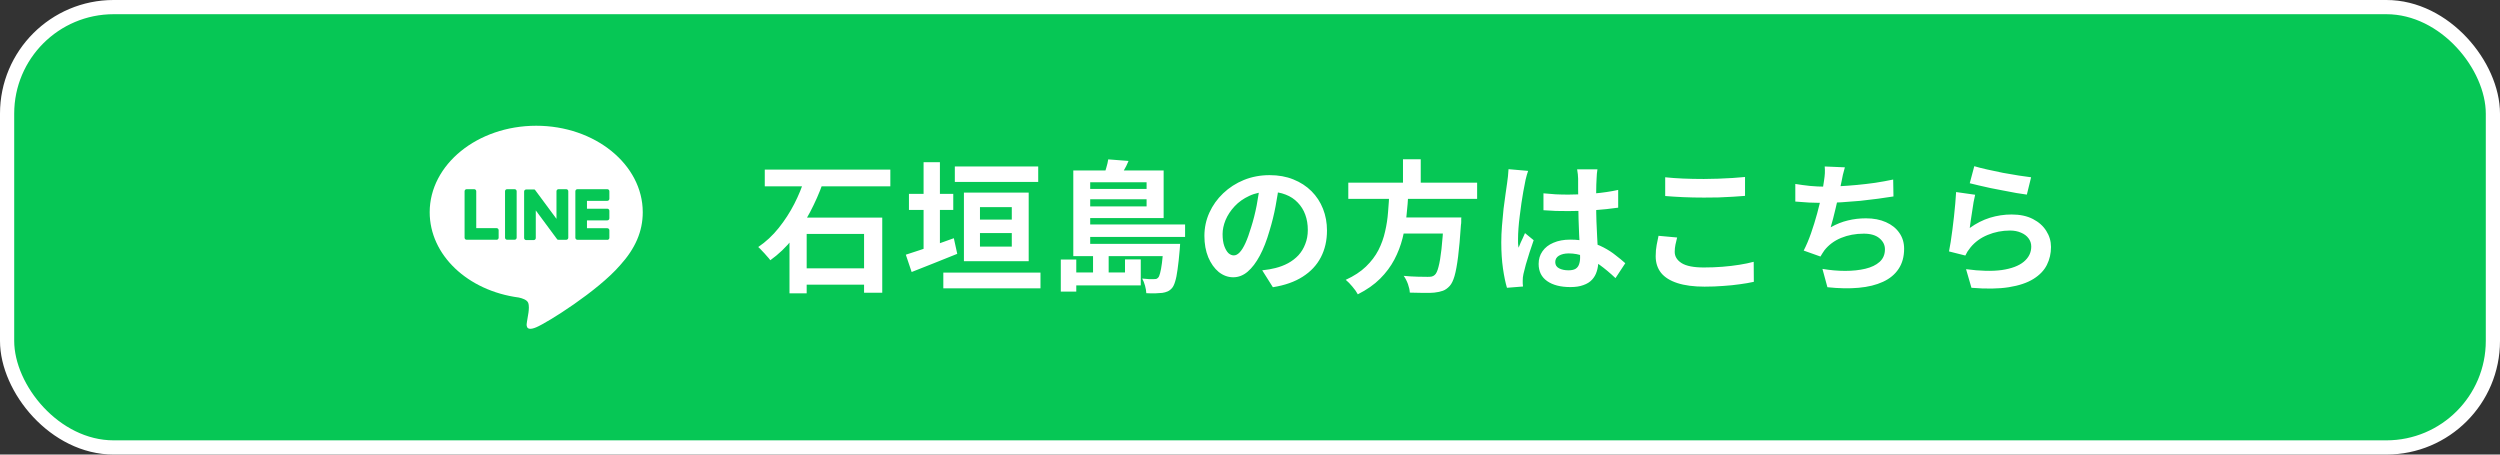
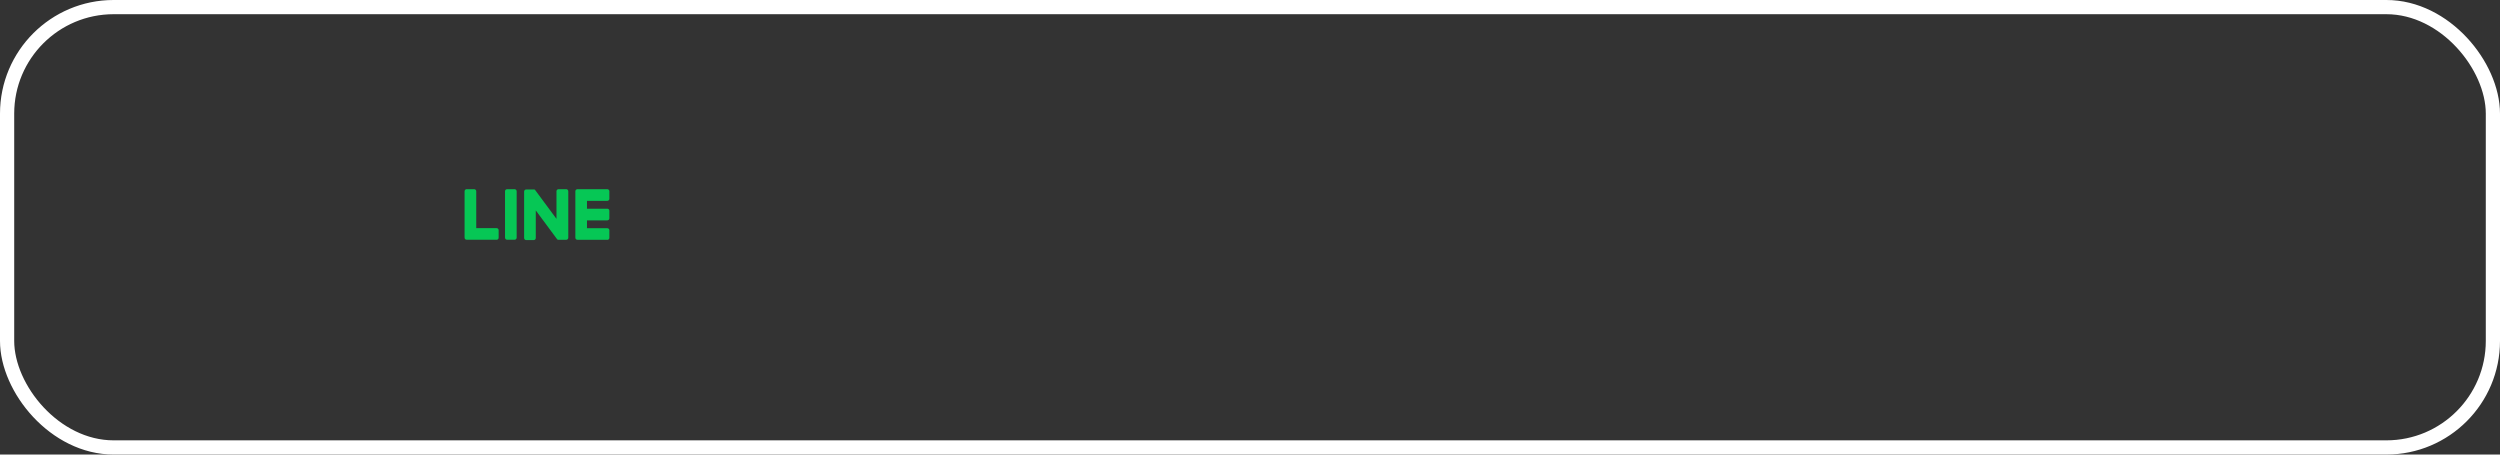
<svg xmlns="http://www.w3.org/2000/svg" width="352" height="64" viewBox="0 0 352 64" fill="none">
  <rect x="0" y="0" width="352" height="64" fill="#333333" stroke="none" />
-   <rect x="1" y="1" width="350" height="62" rx="15" fill="#06C755" />
  <rect x="1" y="1" width="350" height="62" rx="15" stroke="white" stroke-width="2" />
-   <path d="M90.5 29.881C90.5 23.167 83.773 17.705 75.5 17.705C67.227 17.705 60.5 23.167 60.5 29.881C60.5 35.9 65.839 40.936 73.047 41.892C73.535 41.995 74.201 42.214 74.366 42.634C74.517 43.011 74.462 43.609 74.414 43.987C74.414 43.987 74.236 45.045 74.201 45.272C74.133 45.65 73.899 46.756 75.5 46.083C77.101 45.41 84.137 40.998 87.284 37.377C89.456 34.993 90.5 32.574 90.5 29.887V29.881Z" fill="white" />
  <path d="M85.51 33.763H81.298C81.14 33.763 81.01 33.632 81.01 33.474V26.933C81.01 26.768 81.14 26.637 81.298 26.637H85.51C85.668 26.637 85.799 26.768 85.799 26.926V27.991C85.799 28.149 85.668 28.279 85.51 28.279H82.645V29.386H85.51C85.668 29.386 85.799 29.516 85.799 29.674V30.739C85.799 30.897 85.668 31.028 85.51 31.028H82.645V32.134H85.51C85.668 32.134 85.799 32.265 85.799 32.423V33.488C85.799 33.646 85.668 33.776 85.51 33.776V33.763Z" fill="#06C755" />
  <path d="M69.921 33.763C70.079 33.763 70.209 33.632 70.209 33.474V32.409C70.209 32.251 70.079 32.12 69.921 32.12H67.055V26.926C67.055 26.768 66.925 26.637 66.767 26.637H65.702C65.544 26.637 65.413 26.768 65.413 26.926V33.467C65.413 33.632 65.544 33.756 65.702 33.756H69.914L69.921 33.763Z" fill="#06C755" />
  <path d="M72.456 26.637H71.398C71.239 26.637 71.109 26.766 71.109 26.926V33.467C71.109 33.627 71.239 33.756 71.398 33.756H72.456C72.615 33.756 72.745 33.627 72.745 33.467V26.926C72.745 26.766 72.615 26.637 72.456 26.637Z" fill="#06C755" />
  <path d="M79.705 26.637H78.64C78.482 26.637 78.352 26.768 78.352 26.926V30.815L75.356 26.768C75.356 26.768 75.342 26.747 75.335 26.74C75.335 26.74 75.321 26.727 75.314 26.72C75.314 26.72 75.308 26.713 75.301 26.706C75.301 26.706 75.301 26.706 75.294 26.706C75.294 26.706 75.287 26.699 75.28 26.692C75.28 26.692 75.28 26.692 75.273 26.692C75.273 26.692 75.26 26.692 75.26 26.685C75.26 26.685 75.26 26.685 75.253 26.685C75.253 26.685 75.239 26.685 75.239 26.678C75.239 26.678 75.239 26.678 75.232 26.678C75.232 26.678 75.218 26.678 75.211 26.678C75.211 26.678 75.211 26.678 75.204 26.678H75.191C75.191 26.678 75.184 26.678 75.177 26.678C75.177 26.678 75.17 26.678 75.163 26.678C75.163 26.678 75.156 26.678 75.15 26.678C75.15 26.678 75.15 26.678 75.143 26.678H74.085C73.927 26.678 73.796 26.809 73.796 26.967V33.515C73.796 33.673 73.927 33.804 74.085 33.804H75.15C75.308 33.804 75.438 33.673 75.438 33.515V29.626L78.434 33.673C78.434 33.673 78.482 33.728 78.51 33.742C78.51 33.742 78.523 33.749 78.53 33.756C78.53 33.756 78.53 33.756 78.537 33.756C78.537 33.756 78.544 33.756 78.551 33.756C78.551 33.756 78.558 33.756 78.565 33.756C78.565 33.756 78.565 33.756 78.571 33.756C78.571 33.756 78.585 33.756 78.592 33.756C78.613 33.756 78.64 33.763 78.668 33.763H79.726C79.884 33.763 80.014 33.632 80.014 33.474V26.926C80.014 26.768 79.884 26.637 79.726 26.637H79.705Z" fill="#06C755" />
-   <path d="M107.68 23.88H125.36V26.24H107.68V23.88ZM112.14 37.78H123.2V40.08H112.14V37.78ZM111.16 30.64H124.22V41.22H121.66V32.94H113.58V41.3H111.16V30.64ZM113.28 25.18L115.84 25.82C115.36 27.167 114.767 28.513 114.06 29.86C113.353 31.207 112.533 32.467 111.6 33.64C110.68 34.8 109.633 35.8 108.46 36.64C108.327 36.453 108.153 36.247 107.94 36.02C107.74 35.78 107.533 35.553 107.32 35.34C107.12 35.113 106.933 34.927 106.76 34.78C107.84 34.047 108.8 33.153 109.64 32.1C110.493 31.033 111.227 29.9 111.84 28.7C112.453 27.5 112.933 26.327 113.28 25.18ZM134.44 23.44H146.18V25.62H134.44V23.44ZM136.9 30.92H143.7V32.82H136.9V30.92ZM132.82 38.38H146.5V40.6H132.82V38.38ZM127.98 27.3H134.22V29.56H127.98V27.3ZM130.04 22.84H132.34V36.12H130.04V22.84ZM127.54 35.86C128.113 35.687 128.767 35.473 129.5 35.22C130.247 34.967 131.027 34.7 131.84 34.42C132.667 34.127 133.487 33.833 134.3 33.54L134.78 35.74C133.687 36.193 132.573 36.64 131.44 37.08C130.32 37.52 129.293 37.927 128.36 38.3L127.54 35.86ZM137.98 29.16V34.72H142.46V29.16H137.98ZM135.72 27.12H144.84V36.78H135.72V27.12ZM151.12 34.34H164.7V36.06H151.12V34.34ZM152.4 31.6H166.86V33.36H152.4V31.6ZM152.4 26.6H162.06V28.06H152.4V26.6ZM163.82 34.34H166.16C166.16 34.34 166.153 34.447 166.14 34.66C166.127 34.86 166.113 35.04 166.1 35.2C166.007 36.293 165.907 37.207 165.8 37.94C165.707 38.66 165.593 39.227 165.46 39.64C165.34 40.053 165.193 40.36 165.02 40.56C164.82 40.787 164.607 40.947 164.38 41.04C164.167 41.133 163.92 41.2 163.64 41.24C163.413 41.267 163.1 41.287 162.7 41.3C162.3 41.313 161.867 41.307 161.4 41.28C161.387 40.96 161.327 40.607 161.22 40.22C161.113 39.833 160.98 39.5 160.82 39.22C161.18 39.26 161.5 39.287 161.78 39.3C162.073 39.3 162.293 39.3 162.44 39.3C162.573 39.3 162.687 39.293 162.78 39.28C162.873 39.253 162.967 39.193 163.06 39.1C163.167 38.993 163.26 38.78 163.34 38.46C163.433 38.127 163.52 37.653 163.6 37.04C163.68 36.427 163.753 35.627 163.82 34.64V34.34ZM156.04 22.44L158.9 22.66C158.7 23.153 158.467 23.62 158.2 24.06C157.947 24.5 157.72 24.88 157.52 25.2L155.4 24.84C155.52 24.48 155.64 24.08 155.76 23.64C155.893 23.2 155.987 22.8 156.04 22.44ZM152.5 24H163.84V30.7H152.5V29.06H161.44V25.66H152.5V24ZM151.12 24H153.5V34.9H151.12V24ZM158.4 36.52H160.62V40.18H150.54V38.36H158.4V36.52ZM153.9 35.92H156.1V39.26H153.9V35.92ZM149.36 36.54H151.54V41.06H149.36V36.54ZM180.12 25.8C179.987 26.813 179.813 27.893 179.6 29.04C179.387 30.187 179.1 31.347 178.74 32.52C178.353 33.867 177.9 35.027 177.38 36C176.86 36.973 176.287 37.727 175.66 38.26C175.047 38.78 174.373 39.04 173.64 39.04C172.907 39.04 172.227 38.793 171.6 38.3C170.987 37.793 170.493 37.1 170.12 36.22C169.76 35.34 169.58 34.34 169.58 33.22C169.58 32.06 169.813 30.967 170.28 29.94C170.747 28.913 171.393 28.007 172.22 27.22C173.06 26.42 174.033 25.793 175.14 25.34C176.26 24.887 177.467 24.66 178.76 24.66C180 24.66 181.113 24.86 182.1 25.26C183.1 25.66 183.953 26.213 184.66 26.92C185.367 27.627 185.907 28.453 186.28 29.4C186.653 30.347 186.84 31.367 186.84 32.46C186.84 33.86 186.553 35.113 185.98 36.22C185.407 37.327 184.553 38.24 183.42 38.96C182.3 39.68 180.9 40.173 179.22 40.44L177.72 38.06C178.107 38.02 178.447 37.973 178.74 37.92C179.033 37.867 179.313 37.807 179.58 37.74C180.22 37.58 180.813 37.353 181.36 37.06C181.92 36.753 182.407 36.38 182.82 35.94C183.233 35.487 183.553 34.96 183.78 34.36C184.02 33.76 184.14 33.1 184.14 32.38C184.14 31.593 184.02 30.873 183.78 30.22C183.54 29.567 183.187 29 182.72 28.52C182.253 28.027 181.687 27.653 181.02 27.4C180.353 27.133 179.587 27 178.72 27C177.653 27 176.713 27.193 175.9 27.58C175.087 27.953 174.4 28.44 173.84 29.04C173.28 29.64 172.853 30.287 172.56 30.98C172.28 31.673 172.14 32.333 172.14 32.96C172.14 33.627 172.22 34.187 172.38 34.64C172.54 35.08 172.733 35.413 172.96 35.64C173.2 35.853 173.453 35.96 173.72 35.96C174 35.96 174.273 35.82 174.54 35.54C174.82 35.247 175.093 34.807 175.36 34.22C175.627 33.633 175.893 32.893 176.16 32C176.467 31.04 176.727 30.013 176.94 28.92C177.153 27.827 177.307 26.76 177.4 25.72L180.12 25.8ZM189.84 25.72H207.98V28H189.84V25.72ZM196.52 30.62H204.18V32.88H196.52V30.62ZM203.28 30.62H205.76C205.76 30.62 205.753 30.687 205.74 30.82C205.74 30.94 205.74 31.08 205.74 31.24C205.74 31.4 205.727 31.54 205.7 31.66C205.58 33.487 205.447 34.98 205.3 36.14C205.153 37.3 204.987 38.207 204.8 38.86C204.613 39.5 204.387 39.967 204.12 40.26C203.813 40.593 203.493 40.82 203.16 40.94C202.827 41.06 202.427 41.147 201.96 41.2C201.573 41.24 201.067 41.253 200.44 41.24C199.813 41.24 199.167 41.227 198.5 41.2C198.487 40.853 198.4 40.453 198.24 40C198.08 39.56 197.88 39.173 197.64 38.84C198.333 38.907 199 38.947 199.64 38.96C200.28 38.973 200.74 38.98 201.02 38.98C201.247 38.98 201.433 38.967 201.58 38.94C201.74 38.9 201.88 38.827 202 38.72C202.213 38.547 202.393 38.167 202.54 37.58C202.7 36.993 202.84 36.16 202.96 35.08C203.08 34 203.187 32.633 203.28 30.98V30.62ZM195.62 27.08H198.3C198.247 28.147 198.16 29.227 198.04 30.32C197.933 31.4 197.747 32.473 197.48 33.54C197.213 34.593 196.827 35.6 196.32 36.56C195.813 37.52 195.147 38.413 194.32 39.24C193.493 40.067 192.447 40.8 191.18 41.44C191.007 41.107 190.753 40.747 190.42 40.36C190.1 39.973 189.787 39.653 189.48 39.4C190.64 38.867 191.587 38.247 192.32 37.54C193.067 36.82 193.653 36.047 194.08 35.22C194.507 34.38 194.82 33.507 195.02 32.6C195.233 31.693 195.373 30.773 195.44 29.84C195.52 28.907 195.58 27.987 195.62 27.08ZM197.54 22.42H200.04V26.62H197.54V22.42ZM217.32 27.22C217.893 27.273 218.467 27.32 219.04 27.36C219.627 27.387 220.22 27.4 220.82 27.4C222.047 27.4 223.267 27.347 224.48 27.24C225.693 27.133 226.813 26.967 227.84 26.74V29.24C226.8 29.387 225.673 29.507 224.46 29.6C223.247 29.68 222.033 29.72 220.82 29.72C220.233 29.72 219.647 29.713 219.06 29.7C218.487 29.673 217.907 29.64 217.32 29.6V27.22ZM224.92 23.84C224.893 24.027 224.867 24.233 224.84 24.46C224.827 24.687 224.813 24.913 224.8 25.14C224.787 25.353 224.773 25.64 224.76 26C224.747 26.36 224.74 26.767 224.74 27.22C224.74 27.66 224.74 28.127 224.74 28.62C224.74 29.527 224.753 30.38 224.78 31.18C224.807 31.967 224.84 32.7 224.88 33.38C224.92 34.047 224.953 34.66 224.98 35.22C225.02 35.78 225.04 36.3 225.04 36.78C225.04 37.3 224.967 37.78 224.82 38.22C224.687 38.66 224.467 39.047 224.16 39.38C223.853 39.713 223.447 39.967 222.94 40.14C222.447 40.327 221.84 40.42 221.12 40.42C219.733 40.42 218.64 40.14 217.84 39.58C217.04 39.02 216.64 38.213 216.64 37.16C216.64 36.48 216.82 35.887 217.18 35.38C217.54 34.86 218.053 34.46 218.72 34.18C219.387 33.887 220.173 33.74 221.08 33.74C222.027 33.74 222.887 33.84 223.66 34.04C224.433 34.24 225.14 34.507 225.78 34.84C226.42 35.173 226.987 35.54 227.48 35.94C227.987 36.327 228.44 36.7 228.84 37.06L227.46 39.16C226.7 38.44 225.96 37.82 225.24 37.3C224.52 36.78 223.8 36.38 223.08 36.1C222.373 35.82 221.64 35.68 220.88 35.68C220.32 35.68 219.86 35.787 219.5 36C219.153 36.213 218.98 36.513 218.98 36.9C218.98 37.3 219.16 37.593 219.52 37.78C219.88 37.967 220.32 38.06 220.84 38.06C221.253 38.06 221.58 37.993 221.82 37.86C222.06 37.713 222.227 37.507 222.32 37.24C222.427 36.96 222.48 36.627 222.48 36.24C222.48 35.893 222.467 35.44 222.44 34.88C222.413 34.32 222.38 33.693 222.34 33C222.313 32.307 222.287 31.587 222.26 30.84C222.233 30.08 222.22 29.34 222.22 28.62C222.22 27.86 222.213 27.173 222.2 26.56C222.2 25.933 222.2 25.467 222.2 25.16C222.2 25.013 222.187 24.807 222.16 24.54C222.133 24.273 222.1 24.04 222.06 23.84H224.92ZM215.16 24.06C215.12 24.193 215.06 24.38 214.98 24.62C214.913 24.86 214.853 25.093 214.8 25.32C214.76 25.547 214.727 25.72 214.7 25.84C214.633 26.12 214.56 26.5 214.48 26.98C214.4 27.447 214.313 27.98 214.22 28.58C214.14 29.167 214.06 29.773 213.98 30.4C213.9 31.013 213.84 31.6 213.8 32.16C213.76 32.707 213.74 33.18 213.74 33.58C213.74 33.78 213.74 34 213.74 34.24C213.753 34.467 213.78 34.68 213.82 34.88C213.913 34.64 214.007 34.407 214.1 34.18C214.207 33.953 214.313 33.727 214.42 33.5C214.527 33.273 214.627 33.047 214.72 32.82L215.94 33.82C215.753 34.367 215.56 34.94 215.36 35.54C215.173 36.14 215 36.707 214.84 37.24C214.693 37.773 214.58 38.22 214.5 38.58C214.473 38.713 214.447 38.873 214.42 39.06C214.407 39.247 214.4 39.4 214.4 39.52C214.4 39.627 214.4 39.753 214.4 39.9C214.413 40.06 214.427 40.207 214.44 40.34L212.18 40.52C211.967 39.813 211.78 38.913 211.62 37.82C211.46 36.713 211.38 35.48 211.38 34.12C211.38 33.373 211.413 32.593 211.48 31.78C211.547 30.953 211.62 30.16 211.7 29.4C211.793 28.64 211.887 27.947 211.98 27.32C212.073 26.68 212.147 26.167 212.2 25.78C212.24 25.5 212.28 25.187 212.32 24.84C212.36 24.48 212.387 24.14 212.4 23.82L215.16 24.06ZM234.46 24.96C235.193 25.04 236.02 25.1 236.94 25.14C237.86 25.18 238.847 25.2 239.9 25.2C240.553 25.2 241.227 25.187 241.92 25.16C242.627 25.133 243.307 25.1 243.96 25.06C244.613 25.02 245.193 24.973 245.7 24.92V27.58C245.233 27.62 244.667 27.66 244 27.7C243.347 27.74 242.66 27.773 241.94 27.8C241.233 27.813 240.56 27.82 239.92 27.82C238.88 27.82 237.913 27.8 237.02 27.76C236.127 27.72 235.273 27.667 234.46 27.6V24.96ZM236.14 33.44C236.047 33.787 235.967 34.127 235.9 34.46C235.833 34.793 235.8 35.127 235.8 35.46C235.8 36.1 236.12 36.627 236.76 37.04C237.413 37.453 238.46 37.66 239.9 37.66C240.807 37.66 241.68 37.627 242.52 37.56C243.36 37.493 244.153 37.4 244.9 37.28C245.66 37.16 246.333 37.02 246.92 36.86L246.94 39.68C246.353 39.813 245.7 39.927 244.98 40.02C244.26 40.127 243.48 40.207 242.64 40.26C241.813 40.327 240.933 40.36 240 40.36C238.48 40.36 237.207 40.193 236.18 39.86C235.153 39.527 234.387 39.047 233.88 38.42C233.373 37.78 233.12 37 233.12 36.08C233.12 35.493 233.167 34.96 233.26 34.48C233.353 34 233.44 33.573 233.52 33.2L236.14 33.44ZM259.76 23.56C259.653 23.907 259.56 24.253 259.48 24.6C259.413 24.933 259.347 25.267 259.28 25.6C259.213 25.92 259.133 26.287 259.04 26.7C258.96 27.113 258.867 27.553 258.76 28.02C258.667 28.473 258.56 28.933 258.44 29.4C258.333 29.867 258.22 30.327 258.1 30.78C257.98 31.22 257.867 31.627 257.76 32C258.573 31.547 259.38 31.227 260.18 31.04C260.98 30.84 261.827 30.74 262.72 30.74C263.8 30.74 264.74 30.92 265.54 31.28C266.353 31.64 266.98 32.14 267.42 32.78C267.873 33.42 268.1 34.167 268.1 35.02C268.1 36.14 267.84 37.087 267.32 37.86C266.813 38.633 266.08 39.24 265.12 39.68C264.173 40.12 263.033 40.4 261.7 40.52C260.38 40.64 258.913 40.613 257.3 40.44L256.6 37.86C257.693 38.047 258.76 38.14 259.8 38.14C260.853 38.14 261.8 38.04 262.64 37.84C263.48 37.64 264.147 37.32 264.64 36.88C265.147 36.427 265.4 35.833 265.4 35.1C265.4 34.5 265.147 33.987 264.64 33.56C264.133 33.12 263.393 32.9 262.42 32.9C261.26 32.9 260.193 33.1 259.22 33.5C258.26 33.9 257.48 34.48 256.88 35.24C256.787 35.387 256.693 35.527 256.6 35.66C256.52 35.793 256.427 35.947 256.32 36.12L253.96 35.28C254.333 34.56 254.68 33.74 255 32.82C255.32 31.9 255.607 30.973 255.86 30.04C256.113 29.107 256.32 28.24 256.48 27.44C256.64 26.627 256.753 25.967 256.82 25.46C256.887 25.033 256.927 24.673 256.94 24.38C256.953 24.073 256.947 23.76 256.92 23.44L259.76 23.56ZM252.78 25.9C253.42 26.007 254.113 26.1 254.86 26.18C255.607 26.247 256.293 26.28 256.92 26.28C257.56 26.28 258.26 26.26 259.02 26.22C259.793 26.18 260.607 26.12 261.46 26.04C262.313 25.96 263.167 25.86 264.02 25.74C264.887 25.607 265.733 25.453 266.56 25.28L266.6 27.66C265.96 27.767 265.233 27.873 264.42 27.98C263.62 28.087 262.78 28.187 261.9 28.28C261.02 28.36 260.153 28.427 259.3 28.48C258.447 28.533 257.66 28.56 256.94 28.56C256.167 28.56 255.427 28.547 254.72 28.52C254.027 28.48 253.38 28.433 252.78 28.38V25.9ZM277.98 23.4C278.46 23.547 279.06 23.7 279.78 23.86C280.5 24.02 281.253 24.18 282.04 24.34C282.827 24.487 283.567 24.613 284.26 24.72C284.967 24.827 285.54 24.907 285.98 24.96L285.38 27.4C284.98 27.347 284.493 27.273 283.92 27.18C283.36 27.073 282.76 26.96 282.12 26.84C281.493 26.72 280.873 26.6 280.26 26.48C279.647 26.347 279.087 26.22 278.58 26.1C278.073 25.98 277.66 25.88 277.34 25.8L277.98 23.4ZM278.1 27.42C278.033 27.687 277.96 28.033 277.88 28.46C277.813 28.873 277.747 29.307 277.68 29.76C277.613 30.213 277.547 30.647 277.48 31.06C277.427 31.473 277.38 31.82 277.34 32.1C278.247 31.447 279.193 30.967 280.18 30.66C281.18 30.353 282.2 30.2 283.24 30.2C284.413 30.2 285.413 30.413 286.24 30.84C287.067 31.267 287.693 31.827 288.12 32.52C288.56 33.213 288.78 33.967 288.78 34.78C288.78 35.687 288.587 36.527 288.2 37.3C287.813 38.073 287.18 38.733 286.3 39.28C285.42 39.827 284.267 40.213 282.84 40.44C281.413 40.667 279.66 40.693 277.58 40.52L276.82 37.9C278.82 38.167 280.5 38.207 281.86 38.02C283.22 37.82 284.247 37.433 284.94 36.86C285.647 36.273 286 35.56 286 34.72C286 34.28 285.873 33.893 285.62 33.56C285.367 33.213 285.013 32.947 284.56 32.76C284.107 32.56 283.593 32.46 283.02 32.46C281.9 32.46 280.847 32.667 279.86 33.08C278.887 33.48 278.087 34.06 277.46 34.82C277.287 35.033 277.14 35.233 277.02 35.42C276.913 35.593 276.813 35.78 276.72 35.98L274.42 35.4C274.5 35.013 274.58 34.56 274.66 34.04C274.74 33.507 274.82 32.94 274.9 32.34C274.98 31.727 275.053 31.113 275.12 30.5C275.187 29.887 275.247 29.28 275.3 28.68C275.353 28.08 275.393 27.533 275.42 27.04L278.1 27.42Z" fill="white" />
</svg>